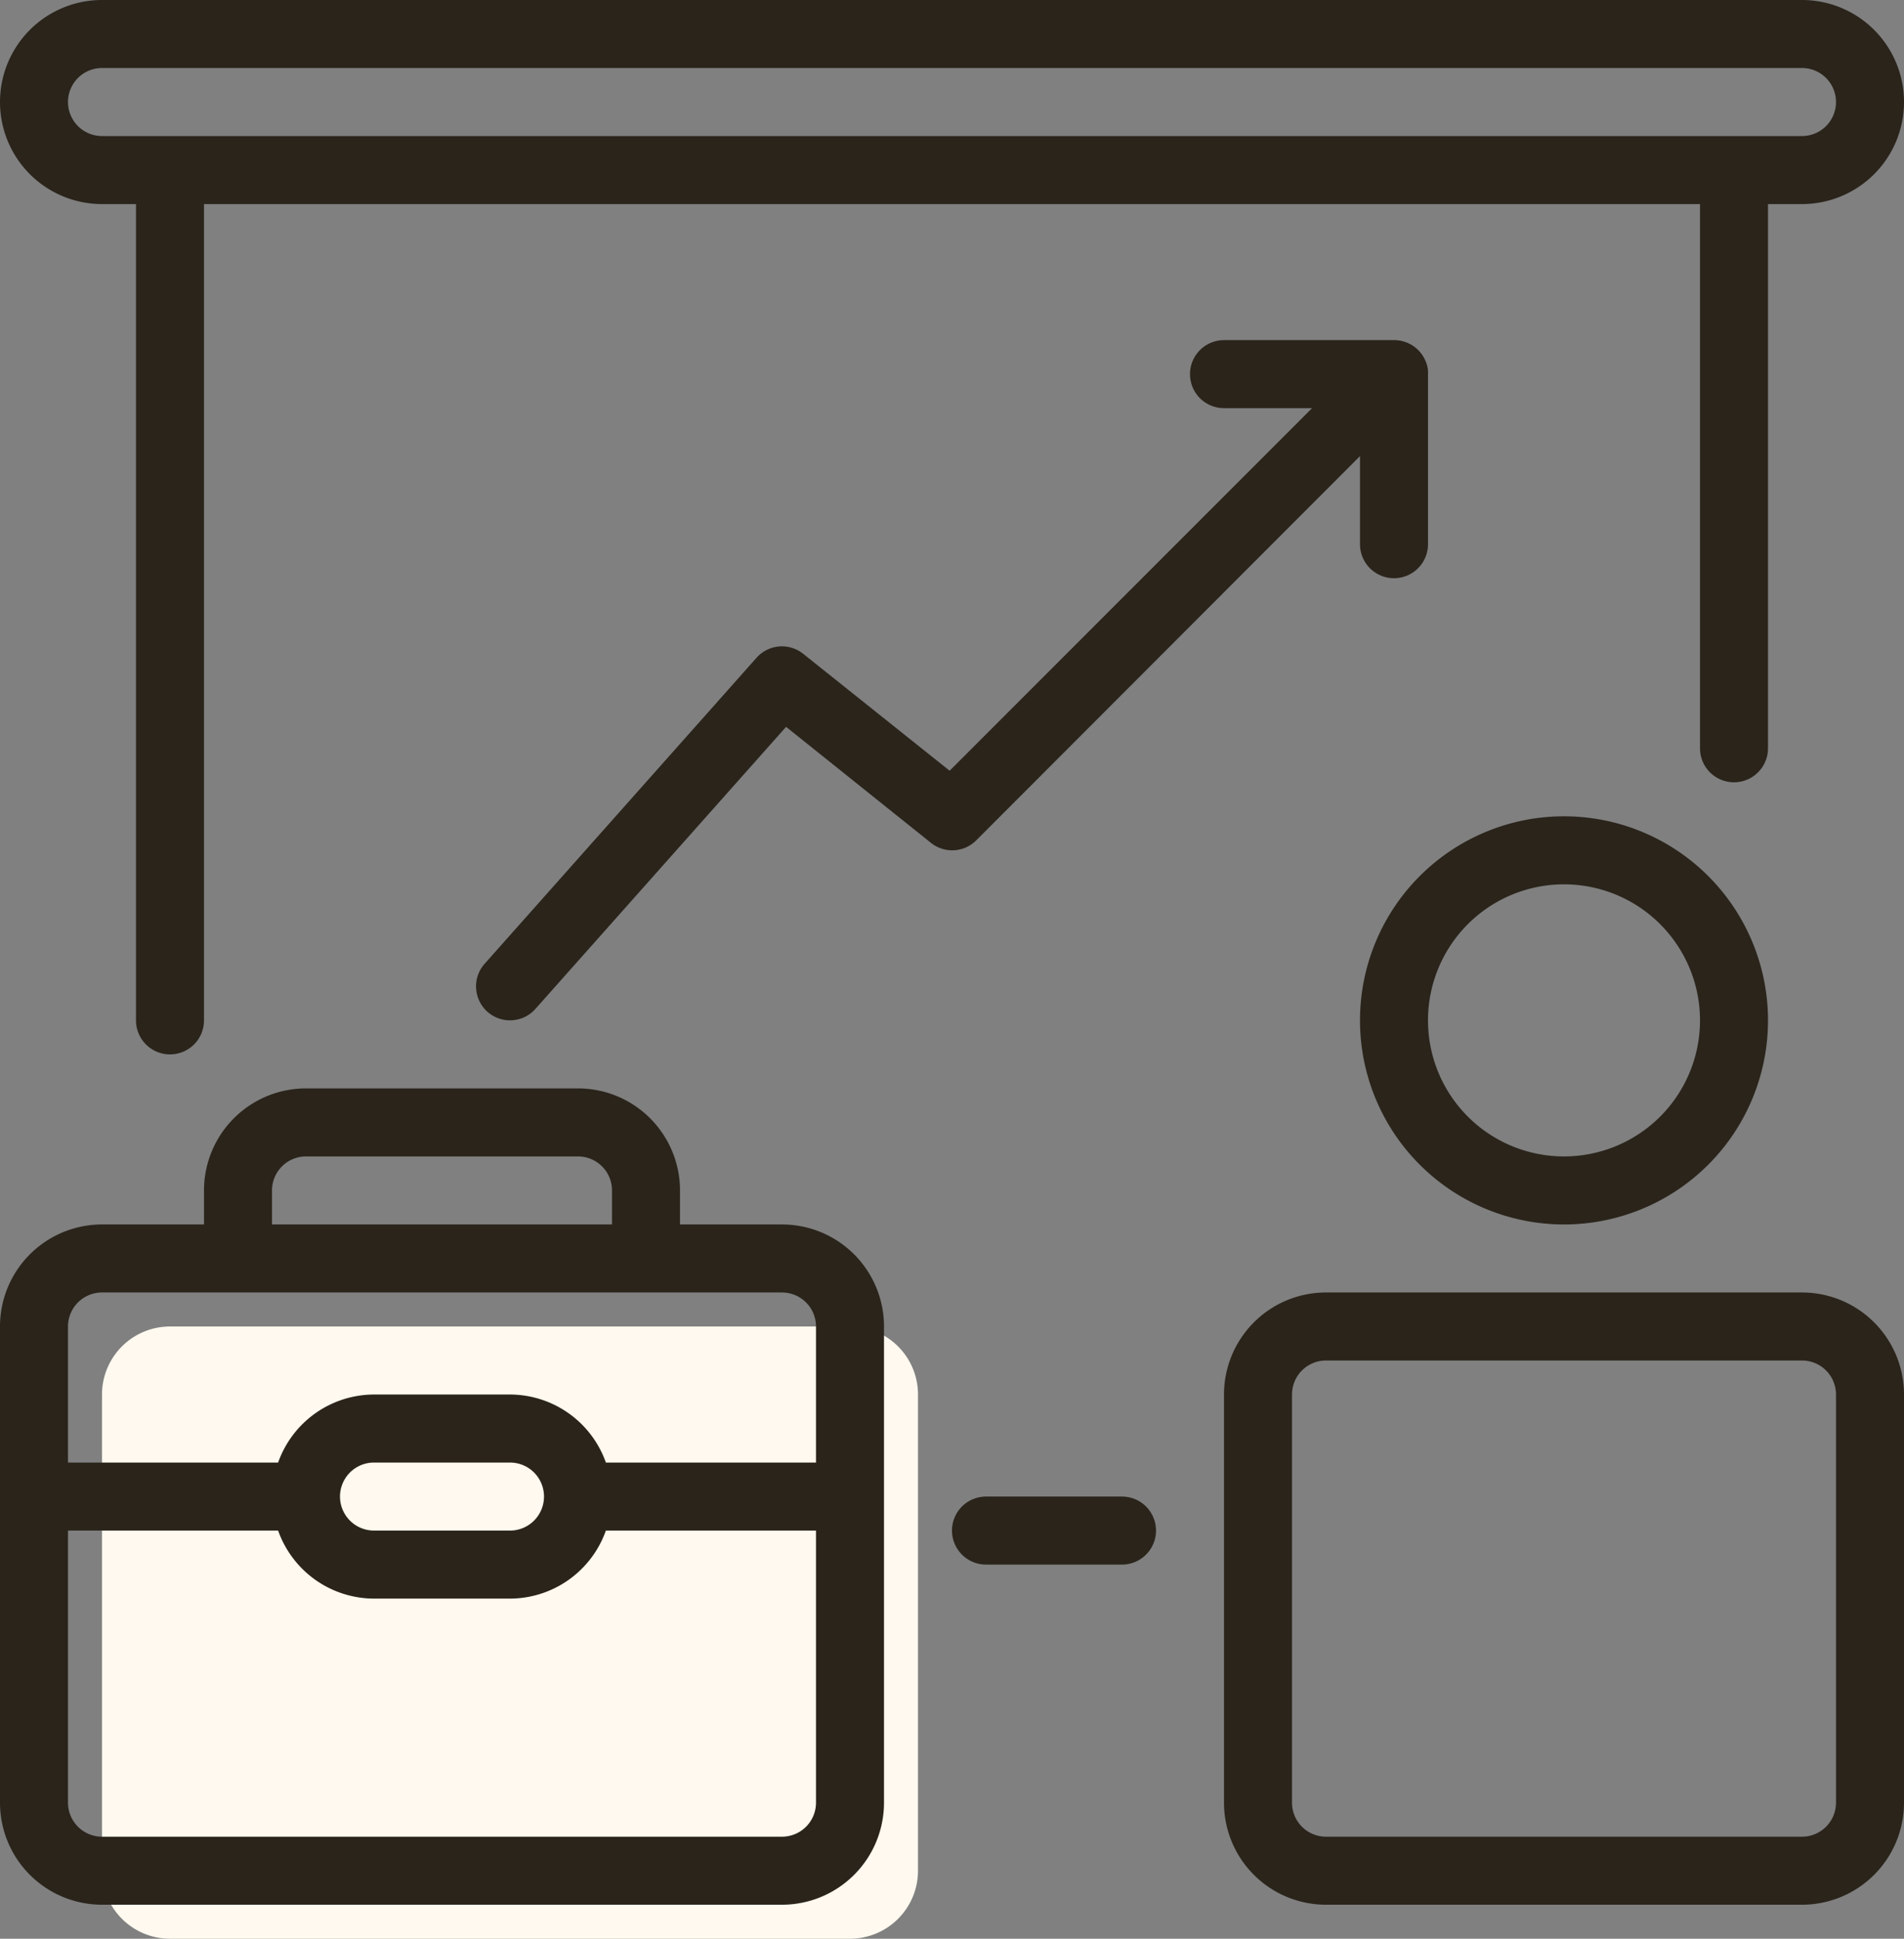
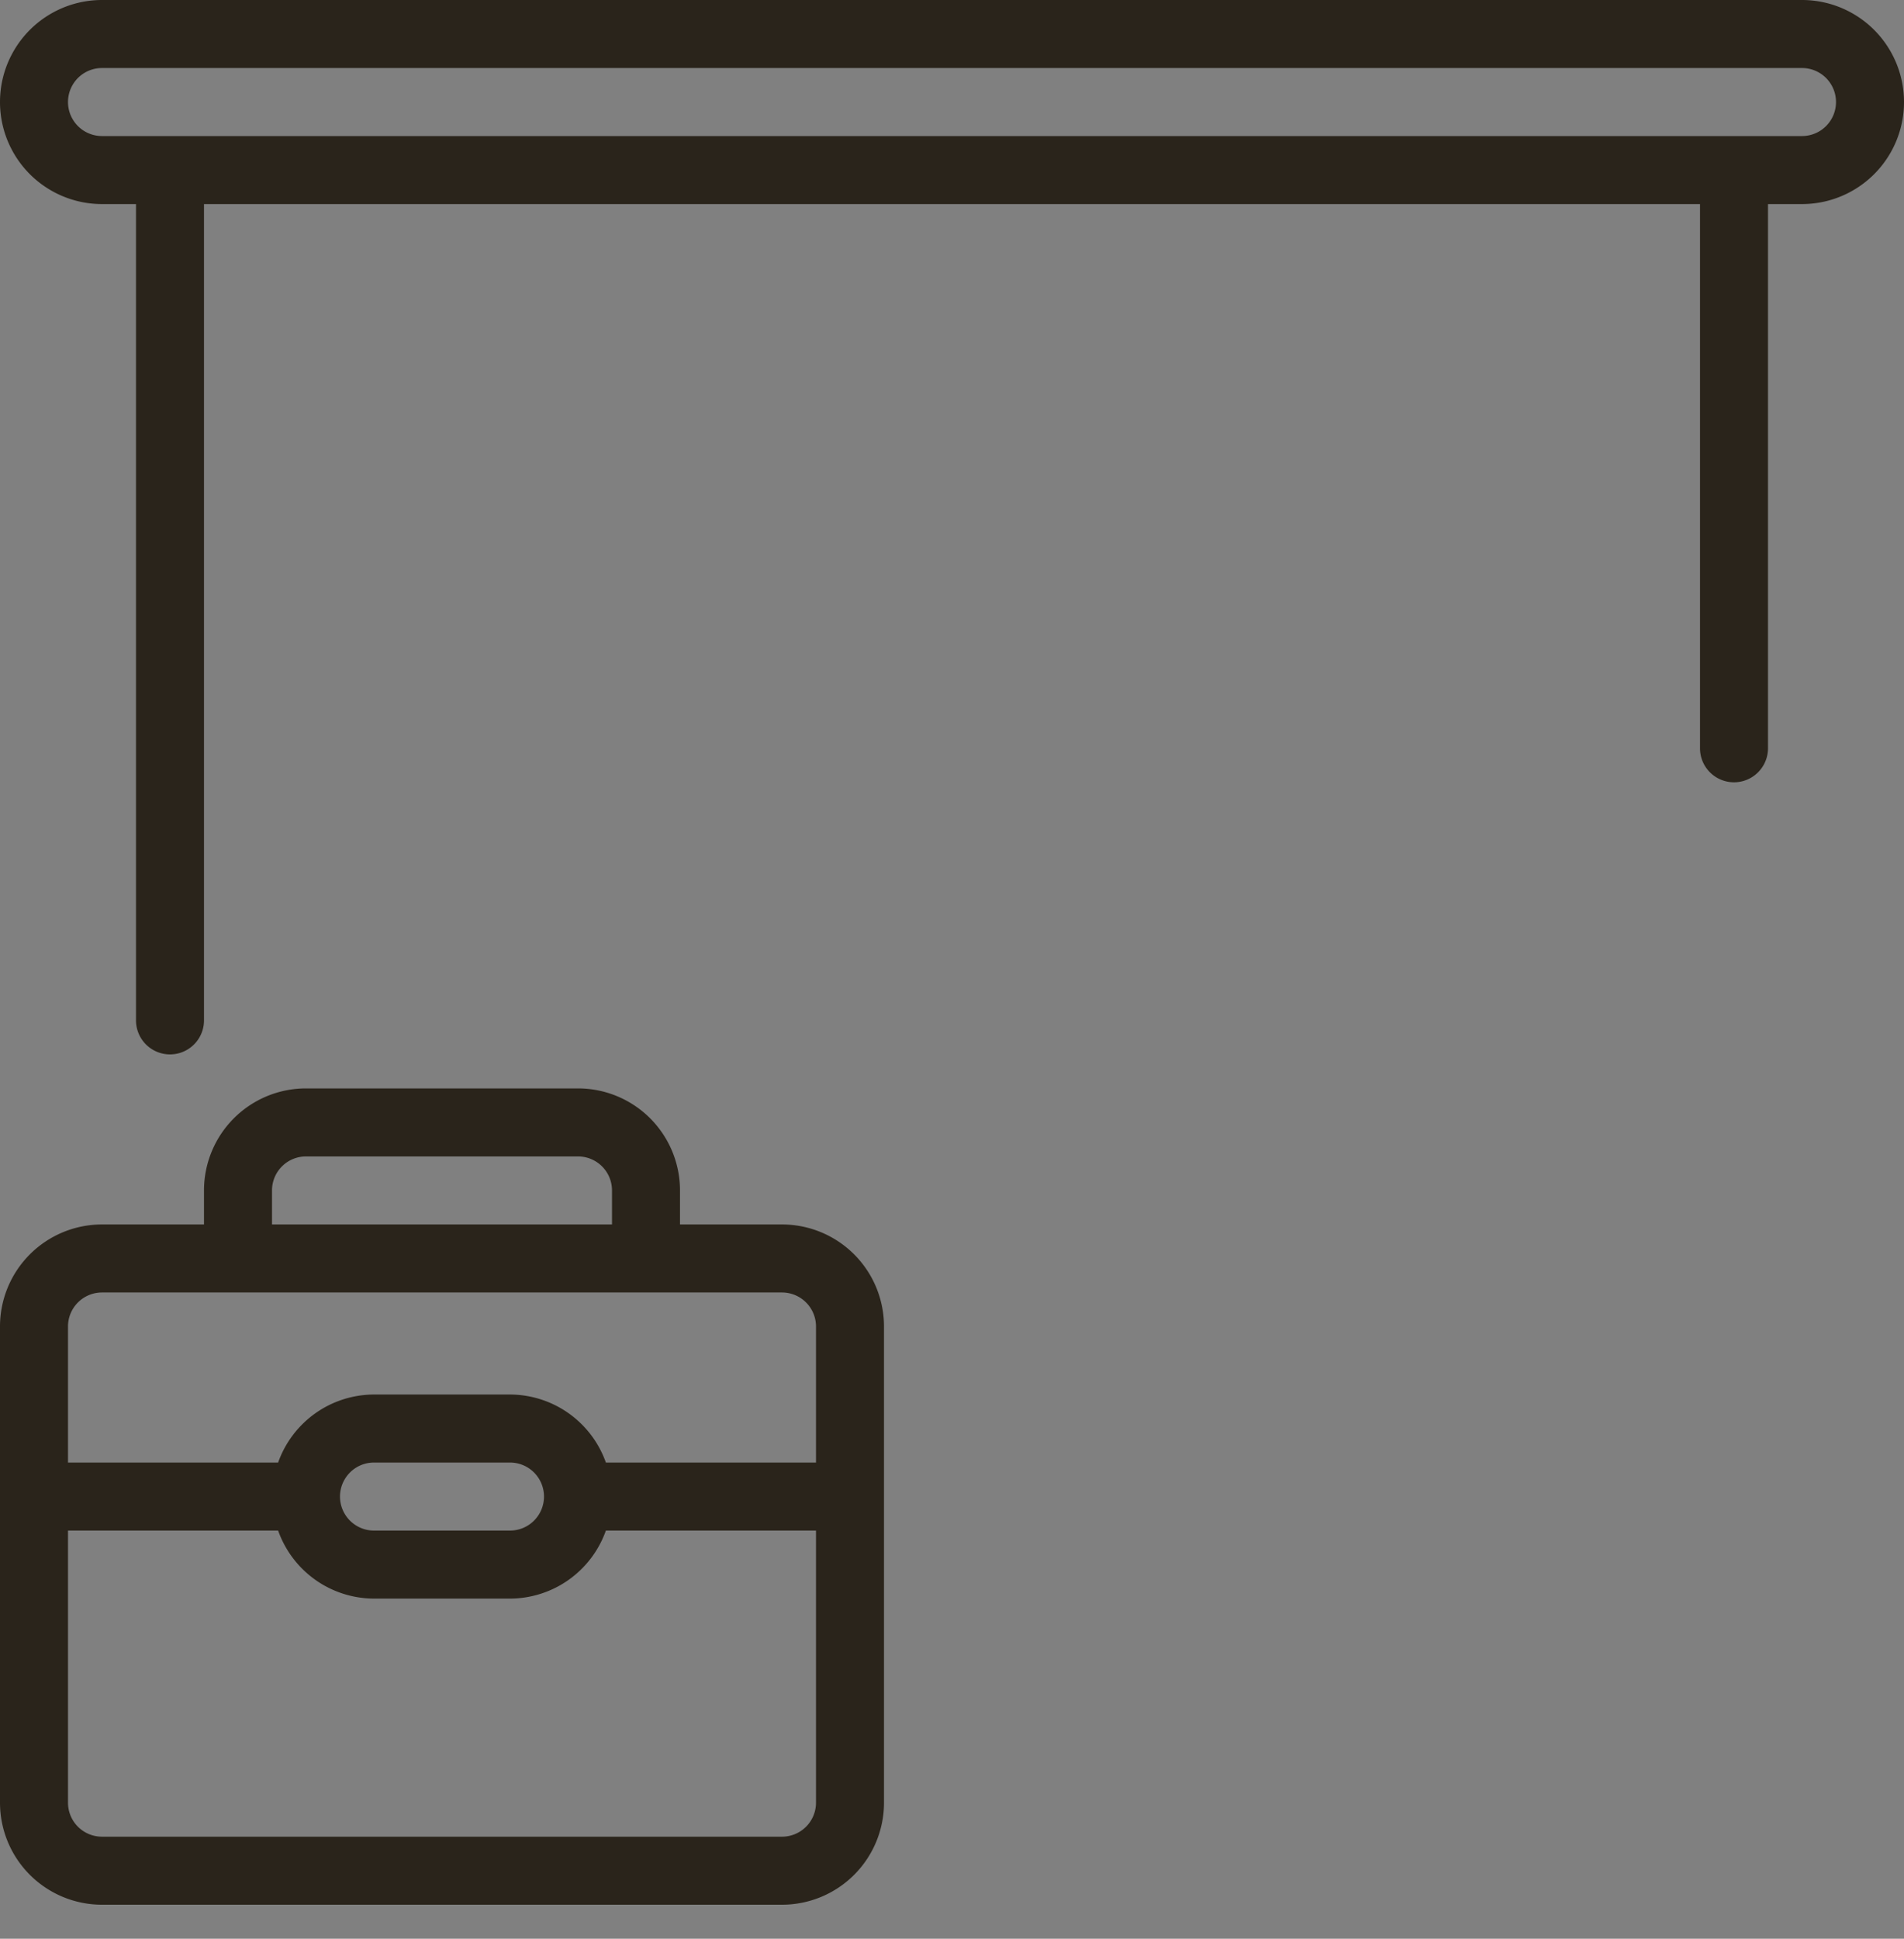
<svg xmlns="http://www.w3.org/2000/svg" data-name="Layer 1" fill="#000000" height="57" preserveAspectRatio="xMidYMid meet" version="1" viewBox="4.0 4.0 56.0 57.0" width="56" zoomAndPan="magnify">
  <rect x="4.0" y="4.0" width="56.0" height="57.0" fill="#808080" stroke="none" />
  <g id="change1_1">
-     <path d="M29,43H9a2,2,0,0,0-2,2V59a2,2,0,0,0,2,2H29a2,2,0,0,0,2-2V45A2,2,0,0,0,29,43Z" fill="#fff9ef" />
-   </g>
+     </g>
  <g id="change2_1">
-     <path d="M37,50H33a1,1,0,0,1,0-2h4a1,1,0,0,1,0,2Z" fill="#2a241b" />
-   </g>
+     </g>
  <g id="change2_2">
    <path d="M57,4H7a3,3,0,0,0,0,6H8V34a1,1,0,0,0,2,0V10H54V26a1,1,0,0,0,2,0V10h1a3,3,0,0,0,0-6Zm0,4H7A1,1,0,0,1,7,6H57a1,1,0,0,1,0,2Z" fill="#2a241b" />
  </g>
  <g id="change2_3">
-     <path d="M50,40a6,6,0,1,1,6-6A6,6,0,0,1,50,40Zm0-10a4,4,0,1,0,4,4A4,4,0,0,0,50,30Z" fill="#2a241b" />
-   </g>
+     </g>
  <g id="change2_4">
-     <path d="M57,60H43a3,3,0,0,1-3-3V45a3,3,0,0,1,3-3H57a3,3,0,0,1,3,3V57A3,3,0,0,1,57,60ZM43,44a1,1,0,0,0-1,1V57a1,1,0,0,0,1,1H57a1,1,0,0,0,1-1V45a1,1,0,0,0-1-1Z" fill="#2a241b" />
-   </g>
+     </g>
  <g id="change2_5">
    <path d="M27,40H24V39a3,3,0,0,0-3-3H13a3,3,0,0,0-3,3v1H7a3,3,0,0,0-3,3V57a3,3,0,0,0,3,3H27a3,3,0,0,0,3-3V43A3,3,0,0,0,27,40ZM12,39a1,1,0,0,1,1-1h8a1,1,0,0,1,1,1v1H12ZM6,43a1,1,0,0,1,1-1H27a1,1,0,0,1,1,1v4H21.82A3,3,0,0,0,19,45H15a3,3,0,0,0-2.82,2H6Zm14,5a1,1,0,0,1-1,1H15a1,1,0,0,1,0-2h4A1,1,0,0,1,20,48Zm7,10H7a1,1,0,0,1-1-1V49h6.18A3,3,0,0,0,15,51h4a3,3,0,0,0,2.82-2H28v8A1,1,0,0,1,27,58Z" fill="#2a241b" />
  </g>
  <g id="change2_6">
-     <path d="M46,15a.83.83,0,0,0-.07-.38A1,1,0,0,0,45,14H40a1,1,0,0,0,0,2h2.59L31.93,26.66l-4.31-3.44a1,1,0,0,0-1.37.12l-8,9a1,1,0,0,0,.09,1.41,1,1,0,0,0,1.41-.09l7.37-8.29,4.26,3.41a1,1,0,0,0,1.33-.07L44,17.41V20a1,1,0,0,0,2,0V15Z" fill="#2a241b" />
-   </g>
+     </g>
</svg>